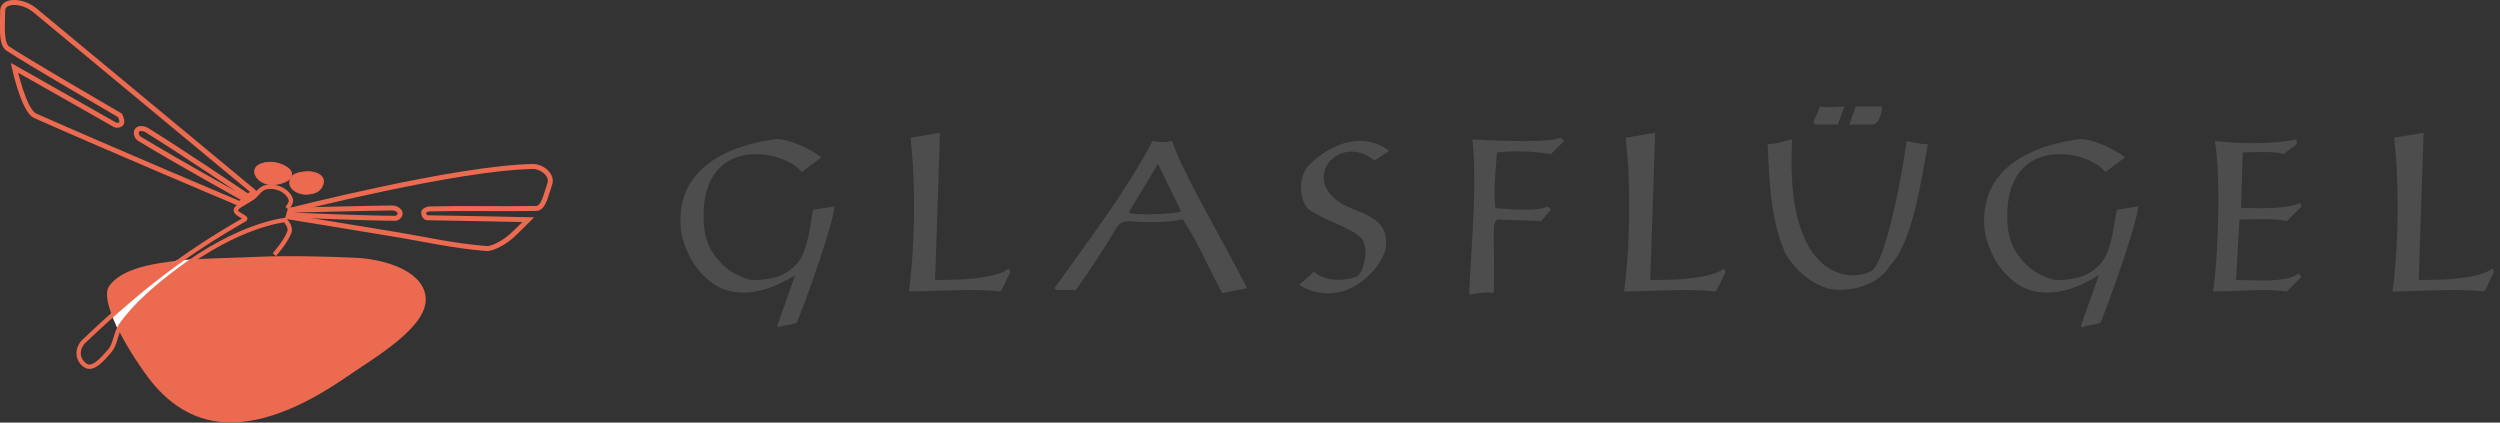
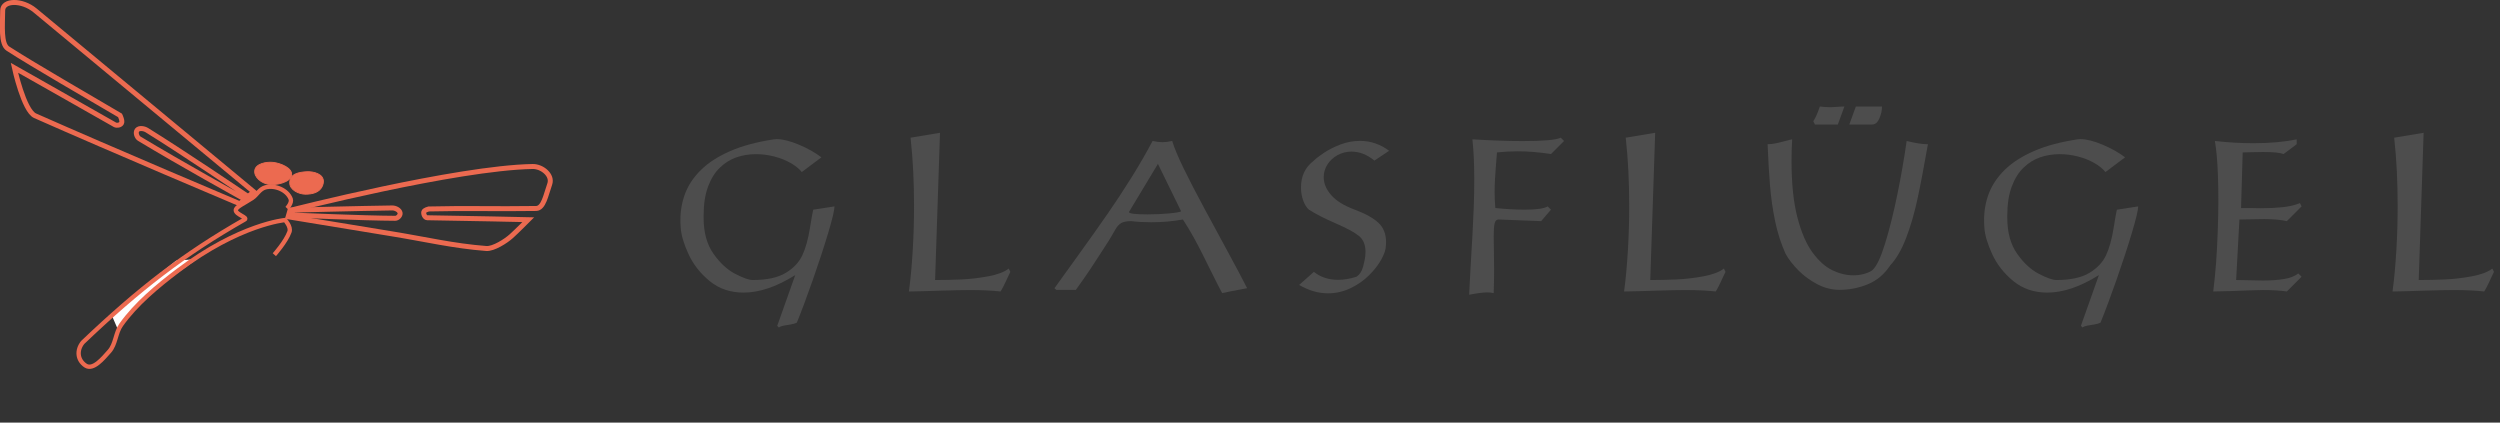
<svg xmlns="http://www.w3.org/2000/svg" xmlns:ns1="http://www.inkscape.org/namespaces/inkscape" xmlns:ns2="http://sodipodi.sourceforge.net/DTD/sodipodi-0.dtd" width="1892.117" height="319.825" id="svg3742" version="1.1" ns1:version="1.1 (c4e8f9ed74, 2021-05-24)" ns2:docname="glasfluegel.svg">
  <rect width="100%" height="100%" fill="#333333" stroke="none" />
  <defs id="defs3744">
    <ns1:perspective ns2:type="inkscape:persp3d" ns1:vp_x="0 : 678.73472 : 1" ns1:vp_y="0 : 1000 : 0" ns1:vp_z="744.09448 : 678.73472 : 1" ns1:persp3d-origin="372.04724 : 503.34102 : 1" id="perspective3750" />
    <ns1:perspective id="perspective3713" ns1:persp3d-origin="0.5 : 152.88697 : 1" ns1:vp_z="1 : 153.05363 : 1" ns1:vp_y="0 : 1000 : 0" ns1:vp_x="0 : 153.05363 : 1" ns2:type="inkscape:persp3d" />
  </defs>
  <ns2:namedview id="base" pagecolor="#ffffff" bordercolor="#666666" borderopacity="1.0" ns1:pageopacity="0.0" ns1:pageshadow="2" ns1:zoom="0.32203178" ns1:cx="535.66143" ns1:cy="194.08023" ns1:document-units="px" ns1:current-layer="layer1" showgrid="false" ns1:window-width="1912" ns1:window-height="984" ns1:window-x="1920" ns1:window-y="0" ns1:window-maximized="1" ns1:pagecheckerboard="0" fit-margin-top="0" fit-margin-left="0" fit-margin-right="0" fit-margin-bottom="0" />
  <g ns1:label="Ebene 1" ns1:groupmode="layer" id="layer1" transform="translate(-71.824,-375.221)">
    <g id="g3679" transform="matrix(0.685,0,0,0.685,-269.098,304.069)">
      <g transform="translate(-222.199,515.589)" id="g3665">
-         <path style="fill:#ec6a50;fill-opacity:1;stroke:none" d="m 1004.981,-127.992 c -60.722,2.769 -141.908,0.452 -164.492,32.359 -11.043,15.602 18.265,67.49 42.606,100.313 21.077,28.421 49.348,48.111 84.673,50.157 47.56,2.754 96.647,-23.712 135.908,-50.696 32.619,-22.418 91.902,-56.449 86.291,-89.527 -4.883,-28.786 -47.956,-40.179 -77.123,-41.528 -28.402,-1.313 -74.269,-2.61 -107.864,-1.079 z" id="path3661" ns2:nodetypes="csssssss" />
        <path style="fill:#ffffff;stroke:none" d="m 914.482,-276.052 -31.348,25.146 -40.179,34.247 8.225,19.011 10.112,-16.854 33.438,-32.898 38.561,-27.505 4.382,-3.101 z" id="path3663" transform="translate(0,152.362)" ns2:nodetypes="ccccccccc" />
        <g id="g3650" transform="translate(222.712,-517.119)" style="stroke:#ec6a50;stroke-opacity:1">
          <g transform="translate(371.441,192.966)" id="g3638" style="stroke:#ec6a50;stroke-opacity:1">
            <path style="fill:none;stroke:#ec6a50;stroke-width:5.5;stroke-linecap:butt;stroke-linejoin:miter;stroke-miterlimit:4;stroke-dasharray:none;stroke-opacity:1" d="m 406.062,124.298 c 0,0 -164.13,-136.211 -241.514,-200.281 -14.619,-12.104 -35.749,-11.514 -35.847,0 -0.148,17.275 -2.147,37.004 5.778,42.155 25.723,16.721 91.464,54.687 123.883,73.777 0,0 3.19,6.314 1.525,8.771 -1.385,2.043 -5.102,2.749 -7.246,1.525 -37.436,-21.361 -110.975,-62.924 -110.975,-62.924 0,0 10.267,47.416 22.881,53.008 84.69,37.547 226.144,97.246 226.144,97.246 z" id="path3630" ns2:nodetypes="cssscsscscc" />
            <path style="fill:none;stroke:#ec6a50;stroke-width:5.5;stroke-linecap:butt;stroke-linejoin:miter;stroke-miterlimit:4;stroke-dasharray:none;stroke-opacity:1" d="m 398.174,128.442 c 0,0 -74.328,-50.123 -110.178,-72.202 -3.061,-1.885 -8.583,-2.841 -10.786,0 -1.99,2.567 -0.354,7.759 2.427,9.438 44.713,27.005 115.032,66 115.032,66 z" id="path3632" ns2:nodetypes="cssscc" />
          </g>
          <g transform="translate(1.133,0.131)" id="g3642" style="stroke:#ec6a50;stroke-opacity:1">
            <path style="fill:none;stroke:#ec6a50;stroke-width:5.5;stroke-linecap:butt;stroke-linejoin:miter;stroke-miterlimit:4;stroke-dasharray:none;stroke-opacity:1" d="m 816.394,185.403 c 0,0 183.877,-47.041 268.176,-48.539 10.434,-0.185 22.361,9.578 18.876,19.415 -4.375,12.347 -6.737,26.841 -15.101,26.966 -46.941,0.697 -75.755,-0.524 -118.65,0.539 0,0 -4.872,1.205 -5.393,3.236 -0.621,2.419 1.278,6.439 3.775,6.472 41.438,0.544 111.639,2.157 111.639,2.157 0,0 -13.092,13.171 -18.876,18.337 -5.906,5.274 -19.611,14.099 -27.505,13.483 -36.866,-2.878 -66.369,-10.043 -104.089,-16.18 -37.426,-6.089 -114.875,-18.876 -114.875,-18.876 z" id="path3634" transform="translate(0,152.362)" ns2:nodetypes="csssssscssscc" />
            <path style="fill:none;stroke:#ec6a50;stroke-width:5.5;stroke-linecap:butt;stroke-linejoin:miter;stroke-miterlimit:4;stroke-dasharray:none;stroke-opacity:1" d="m 818.917,185.092 c 0,0 76.259,-1.97 110.447,-2.423 3.49,-0.046 8.35,2.255 8.771,5.72 0.315,2.589 -2.731,5.732 -5.339,5.72 -34.969,-0.153 -113.698,-3.567 -113.698,-3.567 z" id="path3636" transform="translate(0,152.362)" ns2:nodetypes="cssscc" />
          </g>
          <path ns2:nodetypes="cssss" id="path3646" d="m 778.665,293.699 c 1.063,-7.443 12.75,-9.711 20.224,-8.899 8.307,0.903 22.077,6.376 20.402,14.562 -1.525,7.451 -17.36,11.126 -25.525,9.708 -7.516,-1.305 -16.179,-7.819 -15.101,-15.371 z" style="fill:#ec6a50;fill-opacity:1;stroke:#ec6a50;stroke-opacity:1" />
          <path style="fill:#ec6a50;fill-opacity:1;stroke:#ec6a50;stroke-opacity:1" d="m 817.294,307.466 c -0.062,-10.375 10.859,-11.788 18.361,-12.292 8.337,-0.56 19.262,2.699 18.84,11.044 -0.258,5.095 -3.735,13.719 -19.649,13.747 -7.628,0.014 -17.507,-4.871 -17.552,-12.499 z" id="path3648" ns2:nodetypes="cssss" />
          <path ns2:nodetypes="cscssssccssssc" id="path2852" d="m 800.305,386.805 c 0,0 12.771,-14.33 16.697,-25.252 1.994,-5.547 -4.832,-13.039 -4.832,-13.039 0,0 -50.08,4.334 -118.203,55.8 -22.525,17.017 -46.712,37.1 -63.008,60.153 -6.132,8.675 -5.881,21.188 -12.944,29.123 -6.806,7.646 -17.983,21.426 -26.427,15.64 -9.02,-6.181 -9.845,-16.97 -2.997,-25.495 61.852,-58.95 111.683,-97.522 178.815,-135.762 4.218,-2.085 -9.707,-5.542 -9.708,-10.247 -2.6e-4,-3.85 9.089,-7.482 18.272,-13.553 5.084,-3.362 8.018,-10.102 14.627,-11.794 10.416,-2.668 24.024,2.867 27.775,12.944 1.572,4.222 -4.045,10.247 -4.045,10.247" style="fill:none;stroke:#ec6a50;stroke-width:4.8;stroke-linecap:butt;stroke-linejoin:miter;stroke-miterlimit:4;stroke-dasharray:none;stroke-opacity:1" />
        </g>
      </g>
      <g transform="translate(414.915,-74.746)" id="text2827" style="font-style:normal;font-variant:normal;font-weight:300;font-stretch:normal;font-size:69.956px;line-height:100%;font-family:PostAntiqua;-inkscape-font-specification:'PostAntiqua Light';text-align:start;writing-mode:lr-tb;text-anchor:start;fill:#4d4d4d;fill-opacity:1;stroke:none">
        <path id="path2832" style="fill:#4d4d4d;stroke-width:3.307" d="m 968.649,368.711 c -2.787,-3.54 -6.816,-6.835 -12.088,-9.885 -5.272,-3.05 -11.278,-5.46 -18.019,-7.23 -6.741,-1.77 -13.538,-2.655 -20.391,-2.655 -7.607,1.6e-4 -14.78,1.149 -21.521,3.446 -6.741,2.297 -12.879,6.101 -18.414,11.41 -5.536,5.31 -9.923,12.352 -13.161,21.125 -3.239,8.774 -4.858,19.337 -4.858,31.688 v 2.711 c -3e-5,16.117 3.615,29.316 10.845,39.596 7.23,10.28 15.251,17.699 24.063,22.255 8.812,4.556 15.251,6.835 19.318,6.835 15.59,0 27.734,-2.617 36.433,-7.851 8.699,-5.234 14.855,-11.768 18.471,-19.6 3.615,-7.833 6.364,-17.623 8.247,-29.372 1.883,-11.749 3.125,-18.715 3.728,-20.9 l 23.498,-3.615 c -2e-4,3.992 -2.335,13.801 -7.004,29.429 -4.67,15.628 -10.337,32.931 -17.002,51.91 -6.665,18.979 -12.521,34.644 -17.567,46.996 -1.808,0.979 -4.086,1.676 -6.835,2.09 -2.749,0.414 -5.253,0.828 -7.513,1.243 -2.26,0.414 -4.105,1.111 -5.536,2.09 l -1.808,-1.808 19.883,-56.033 c -10.845,6.703 -20.956,11.598 -30.333,14.686 -9.377,3.088 -18.245,4.632 -26.605,4.632 -14.686,0 -27.188,-4.218 -37.506,-12.653 -10.318,-8.435 -18.113,-18.339 -23.385,-29.711 -5.272,-11.372 -8.172,-21.163 -8.699,-29.372 -0.226,-2.787 -0.339,-5.573 -0.339,-8.36 0,-10.544 1.808,-20.485 5.423,-29.824 3.615,-9.339 9.471,-17.962 17.567,-25.87 8.096,-7.908 18.772,-14.761 32.027,-20.561 13.255,-5.799 29.372,-10.13 48.351,-12.992 1.205,-0.15 2.222,-0.226 3.05,-0.226 6.627,1.6e-4 14.818,2.052 24.571,6.157 9.753,4.105 18.019,8.755 24.797,13.952 z" />
        <path id="path2834" style="fill:#4d4d4d;stroke-width:3.307" d="m 1088.838,330.753 32.535,-5.423 -5.423,162.678 c 9.565,0 19.167,-0.207 28.808,-0.621 9.64,-0.414 19.563,-1.563 29.768,-3.446 10.205,-1.883 17.793,-4.745 22.764,-8.586 l 1.808,3.615 c -0.603,1.205 -1.431,2.937 -2.485,5.197 -1.054,2.259 -1.958,4.199 -2.711,5.818 -0.753,1.619 -1.676,3.502 -2.768,5.649 -1.092,2.146 -2.053,3.822 -2.881,5.027 -9.188,-1.054 -20.335,-1.582 -33.439,-1.582 -3.766,0 -8.492,0.057 -14.178,0.169 -5.686,0.113 -11.448,0.264 -17.285,0.452 -5.837,0.188 -12.464,0.395 -19.883,0.621 -7.418,0.226 -12.898,0.339 -16.437,0.339 0.904,-6.703 1.713,-13.933 2.429,-21.69 0.715,-7.757 1.318,-15.797 1.808,-24.119 0.489,-8.322 0.847,-16.475 1.073,-24.458 0.226,-7.983 0.339,-15.891 0.339,-23.724 0,-13.632 -0.301,-26.604 -0.904,-38.918 -0.603,-12.314 -1.582,-24.646 -2.937,-36.998 z" />
        <path style="fill:#4d4d4d;stroke-width:3.307" id="path2836" d="m 1377.93,334.368 c 2.217,7.456 6.447,17.586 12.688,30.389 6.241,12.803 13.838,27.49 22.79,44.059 8.952,16.569 17.76,32.837 26.424,48.803 8.664,15.967 15.624,29.109 20.881,39.427 -13.14,2.41 -22.338,4.218 -27.594,5.423 -2.71,-5.046 -6.18,-11.824 -10.409,-20.335 -4.23,-8.51 -7.966,-16.023 -11.21,-22.538 -3.244,-6.515 -6.673,-13.01 -10.286,-19.487 -3.614,-6.477 -7.433,-12.803 -11.457,-18.979 -11.005,2.034 -22.708,3.05 -35.109,3.05 -7.884,10e-5 -15.235,-0.414 -22.051,-1.243 -4.928,1e-4 -8.603,0.716 -11.025,2.146 -2.423,1.431 -4.537,3.728 -6.344,6.891 -1.807,3.163 -3.901,6.778 -6.283,10.845 -2.3,3.54 -5.297,8.209 -8.993,14.008 -3.696,5.799 -7.782,12.069 -12.257,18.81 -4.476,6.741 -9.876,14.479 -16.199,23.215 h -21.681 l -1.971,-1.808 c 0.164,-0.226 7.864,-10.902 23.098,-32.027 15.234,-21.125 27.286,-38.109 36.156,-50.95 8.87,-12.841 17.534,-26.04 25.993,-39.596 8.459,-13.556 16.179,-26.924 23.16,-40.105 3.942,0.904 7.556,1.356 10.841,1.356 3.285,1.7e-4 6.899,-0.452 10.841,-1.356 z m 9.855,77.724 -25.623,-52.418 -31.536,52.418 c -0.328,0.301 -0.493,0.565 -0.493,0.791 0,1.732 6.857,2.598 20.573,2.598 7.884,7e-5 15.686,-0.339 23.406,-1.017 7.72,-0.678 12.278,-1.469 13.674,-2.372 z" />
        <path style="fill:#4d4d4d;stroke-width:3.307" id="path2838" d="m 1617.61,345.213 -16.268,10.845 c -7.983,-6.627 -16.456,-9.941 -25.418,-9.941 -5.423,1.7e-4 -10.488,1.28 -15.194,3.841 -4.707,2.561 -8.454,6.006 -11.241,10.337 -2.787,4.331 -4.18,9.019 -4.18,14.065 0,6.854 2.768,13.462 8.303,19.826 5.535,6.364 14.215,11.73 26.04,16.098 11.899,4.444 20.636,9.301 26.209,14.573 5.573,5.272 8.36,12.351 8.36,21.238 -1e-4,0.829 -0.076,2.147 -0.226,3.954 -10e-5,3.992 -1.619,8.981 -4.858,14.969 -3.239,5.987 -7.833,11.918 -13.782,17.793 -5.95,5.874 -12.841,10.657 -20.674,14.347 -7.833,3.69 -16.042,5.536 -24.628,5.536 -10.694,0 -21.314,-3.088 -31.858,-9.264 l 16.268,-14.46 c 7.305,5.874 16.23,8.812 26.774,8.812 6.402,0 13.142,-1.13 20.222,-3.389 2.561,-1.732 4.462,-3.935 5.705,-6.609 1.243,-2.674 2.354,-6.496 3.333,-11.466 0.678,-3.389 1.017,-6.477 1.017,-9.264 -10e-5,-7.908 -2.429,-13.839 -7.287,-17.793 -4.858,-3.954 -13.425,-8.586 -25.701,-13.895 -12.276,-5.31 -22.105,-10.337 -29.485,-15.082 -2.485,-2.109 -4.575,-5.385 -6.27,-9.828 -1.694,-4.443 -2.542,-9.376 -2.542,-14.799 0,-12.577 4.745,-22.443 14.234,-29.598 2.259,-2.259 5.931,-5.102 11.015,-8.529 5.084,-3.427 11.128,-6.496 18.132,-9.207 7.004,-2.711 14.309,-4.067 21.916,-4.067 11.598,1.6e-4 22.293,3.653 32.084,10.958 z" />
        <path id="path2840" style="fill:#4d4d4d;stroke-width:3.307" d="m 1709.648,332.561 c 20.937,1.28 39.351,1.921 55.243,1.92 23.272,1.6e-4 37.393,-1.243 42.364,-3.728 l 3.615,3.615 -14.46,14.46 c -13.029,-2.033 -25.305,-3.05 -36.828,-3.05 -7.381,1.7e-4 -14.988,0.414 -22.82,1.243 -0.377,4.82 -0.772,9.753 -1.186,14.799 -0.414,5.046 -0.753,9.998 -1.017,14.856 -0.265,4.858 -0.396,9.621 -0.396,14.291 0,6.176 0.265,12.013 0.791,17.51 12.05,1.205 22.82,1.808 32.31,1.808 13.029,10e-5 21.54,-1.205 25.531,-3.615 l 3.615,3.615 -10.845,12.653 -46.996,-1.808 c -2.184,7e-5 -3.634,1.375 -4.349,4.123 -0.715,2.749 -1.073,7.55 -1.073,14.404 0,2.335 0.076,7.569 0.225,15.703 0.149,8.134 0.225,15.138 0.225,21.013 0,8.887 -0.152,17.586 -0.452,26.096 -2.034,-0.527 -4.406,-0.791 -7.117,-0.791 -4.368,0 -11.033,0.866 -19.996,2.598 0.226,-6.326 0.753,-16.513 1.581,-30.559 0.829,-14.046 1.525,-26.002 2.09,-35.868 0.565,-9.866 1.036,-19.939 1.412,-30.22 0.377,-10.28 0.565,-20.73 0.565,-31.349 0,-16.343 -0.678,-30.916 -2.034,-43.72 z" />
        <path id="path2842" style="fill:#4d4d4d;stroke-width:3.307" d="m 1879.018,330.753 32.535,-5.423 -5.422,162.678 c 9.565,0 19.167,-0.207 28.807,-0.621 9.64,-0.414 19.563,-1.563 29.768,-3.446 10.205,-1.883 17.793,-4.745 22.764,-8.586 l 1.807,3.615 c -0.603,1.205 -1.431,2.937 -2.485,5.197 -1.055,2.259 -1.959,4.199 -2.711,5.818 -0.753,1.619 -1.676,3.502 -2.768,5.649 -1.092,2.146 -2.053,3.822 -2.881,5.027 -9.189,-1.054 -20.335,-1.582 -33.439,-1.582 -3.766,0 -8.492,0.057 -14.178,0.169 -5.686,0.113 -11.448,0.264 -17.285,0.452 -5.837,0.188 -12.464,0.395 -19.883,0.621 -7.418,0.226 -12.898,0.339 -16.437,0.339 0.904,-6.703 1.714,-13.933 2.429,-21.69 0.715,-7.757 1.318,-15.797 1.807,-24.119 0.49,-8.322 0.847,-16.475 1.073,-24.458 0.225,-7.983 0.339,-15.891 0.339,-23.724 0,-13.632 -0.301,-26.604 -0.904,-38.918 -0.603,-12.314 -1.582,-24.646 -2.938,-36.998 z" />
        <path id="path2844" style="fill:#4d4d4d;stroke-width:3.307" d="m 2062.888,332.561 c -0.452,8.435 -0.678,16.456 -0.678,24.063 0,24.628 2.146,45.282 6.439,61.964 4.293,16.682 9.904,29.711 16.833,39.088 6.929,9.377 14.253,15.91 21.973,19.6 7.72,3.69 15.42,5.536 23.102,5.536 4.368,3e-5 8.529,-0.584 12.483,-1.751 3.954,-1.167 6.759,-2.466 8.416,-3.897 4.519,-3.841 9.207,-13.594 14.065,-29.259 4.858,-15.665 9.395,-33.816 13.613,-54.452 4.218,-20.636 7.644,-40.33 10.28,-59.084 9.64,2.41 17.473,3.615 23.498,3.615 -4.519,25.757 -8.454,46.318 -11.805,61.682 -3.352,15.364 -7.475,29.41 -12.37,42.138 -4.896,12.728 -10.695,22.707 -17.398,29.937 -6.552,9.866 -14.837,16.851 -24.853,20.956 -10.017,4.105 -20.41,6.157 -31.18,6.157 -8.435,0 -16.607,-2.052 -24.515,-6.157 -7.908,-4.105 -14.875,-9.188 -20.899,-15.251 -6.025,-6.063 -10.77,-12.182 -14.234,-18.358 -5.046,-11.222 -8.906,-23.253 -11.579,-36.094 -2.674,-12.841 -4.556,-26.021 -5.649,-39.54 -1.092,-13.519 -1.977,-28.676 -2.655,-45.471 2.335,1.7e-4 4.952,-0.264 7.851,-0.791 2.9,-0.527 6.402,-1.355 10.506,-2.485 4.105,-1.13 7.023,-1.845 8.755,-2.146 z m 57.728,-36.264 -7.23,19.883 h -25.305 l -1.807,-3.615 c 2.41,-3.615 4.82,-9.037 7.23,-16.268 4.519,0.527 8.322,0.791 11.41,0.791 1.355,2e-4 3.012,-0.075 4.971,-0.226 1.958,-0.15 3.878,-0.282 5.762,-0.395 1.883,-0.113 3.539,-0.169 4.971,-0.169 z m 12.653,0 h 28.92 c 0,4.368 -0.979,8.774 -2.937,13.218 -1.958,4.444 -4.594,6.665 -7.908,6.665 h -25.305 z" />
        <path id="path2846" style="fill:#4d4d4d;stroke-width:3.307" d="m 2409.058,368.711 c -2.787,-3.54 -6.816,-6.835 -12.088,-9.885 -5.272,-3.05 -11.279,-5.46 -18.019,-7.23 -6.741,-1.77 -13.538,-2.655 -20.391,-2.655 -7.607,1.6e-4 -14.781,1.149 -21.521,3.446 -6.741,2.297 -12.879,6.101 -18.414,11.41 -5.535,5.31 -9.922,12.352 -13.161,21.125 -3.239,8.774 -4.858,19.337 -4.858,31.688 v 2.711 c 0,16.117 3.615,29.316 10.845,39.596 7.23,10.28 15.251,17.699 24.063,22.255 8.812,4.556 15.251,6.835 19.318,6.835 15.59,0 27.734,-2.617 36.433,-7.851 8.698,-5.234 14.855,-11.768 18.471,-19.6 3.615,-7.833 6.364,-17.623 8.247,-29.372 1.883,-11.749 3.125,-18.715 3.728,-20.9 l 23.498,-3.615 c 0,3.992 -2.335,13.801 -7.004,29.429 -4.67,15.628 -10.337,32.931 -17.002,51.91 -6.665,18.979 -12.521,34.644 -17.567,46.996 -1.808,0.979 -4.086,1.676 -6.835,2.09 -2.749,0.414 -5.253,0.828 -7.513,1.243 -2.26,0.414 -4.105,1.111 -5.535,2.09 l -1.808,-1.808 19.883,-56.033 c -10.845,6.703 -20.956,11.598 -30.333,14.686 -9.377,3.088 -18.245,4.632 -26.605,4.632 -14.686,0 -27.188,-4.218 -37.506,-12.653 -10.318,-8.435 -18.113,-18.339 -23.385,-29.711 -5.272,-11.372 -8.172,-21.163 -8.699,-29.372 -0.225,-2.787 -0.339,-5.573 -0.339,-8.36 0,-10.544 1.807,-20.485 5.422,-29.824 3.615,-9.339 9.471,-17.962 17.567,-25.87 8.096,-7.908 18.772,-14.761 32.027,-20.561 13.255,-5.799 29.372,-10.13 48.351,-12.992 1.205,-0.15 2.221,-0.226 3.05,-0.226 6.627,1.6e-4 14.818,2.052 24.571,6.157 9.753,4.105 18.019,8.755 24.797,13.952 z" />
        <path id="path2848" style="fill:#4d4d4d;stroke-width:3.307" d="m 2529.962,334.368 c 14.46,1.657 28.619,2.486 42.477,2.485 18.376,1.6e-4 34.343,-1.431 47.899,-4.293 v 5.423 l -14.46,10.845 c -3.766,-1.506 -11.297,-2.259 -22.594,-2.259 -3.389,1.3e-4 -7.72,0.075 -12.992,0.226 -5.272,0.151 -8.473,0.226 -9.602,0.226 l -1.808,61.456 c 4.594,1e-4 8.435,0.02 11.523,0.057 3.088,0.038 6.477,0.094 10.167,0.169 8.887,10e-5 16.927,-0.376 24.119,-1.13 7.192,-0.753 13.613,-2.259 19.261,-4.519 l 1.808,3.615 -16.268,16.268 c -6.778,-1.506 -15.289,-2.259 -25.531,-2.259 -2.862,7e-5 -7.306,0.075 -13.331,0.226 -6.025,0.151 -10.544,0.226 -13.556,0.226 l -3.615,66.879 c 4.443,0 9.565,0.094 15.364,0.282 5.799,0.188 10.469,0.282 14.008,0.282 8.887,0 16.682,-0.546 23.385,-1.638 6.703,-1.092 12.012,-3.144 15.929,-6.157 l 3.615,3.615 -16.268,16.268 c -7.682,-1.054 -16.569,-1.582 -26.661,-1.582 -3.841,0 -9,0.132 -15.477,0.395 -6.477,0.264 -13.537,0.527 -21.182,0.791 -7.644,0.264 -13.651,0.395 -18.019,0.395 1.356,-11.071 2.41,-21.747 3.163,-32.027 0.753,-10.28 1.356,-21.766 1.808,-34.456 0.452,-12.69 0.678,-23.856 0.678,-33.496 0,-10.318 -0.149,-19.581 -0.452,-27.791 -0.301,-8.209 -0.715,-15.345 -1.243,-21.408 -0.527,-6.063 -1.243,-11.768 -2.146,-17.115 z" />
        <path style="fill:#4d4d4d;stroke-width:3.307" id="path2850" d="m 2728.069,330.753 32.535,-5.423 -5.423,162.678 c 9.565,0 19.167,-0.207 28.808,-0.621 9.64,-0.414 19.563,-1.563 29.768,-3.446 10.205,-1.883 17.793,-4.745 22.764,-8.586 l 1.807,3.615 c -0.603,1.205 -1.431,2.937 -2.485,5.197 -1.054,2.259 -1.958,4.199 -2.711,5.818 -0.753,1.619 -1.676,3.502 -2.768,5.649 -1.092,2.146 -2.053,3.822 -2.881,5.027 -9.188,-1.054 -20.334,-1.582 -33.439,-1.582 -3.766,0 -8.492,0.057 -14.178,0.169 -5.686,0.113 -11.448,0.264 -17.285,0.452 -5.837,0.188 -12.464,0.395 -19.883,0.621 -7.419,0.226 -12.897,0.339 -16.437,0.339 0.904,-6.703 1.714,-13.933 2.429,-21.69 0.715,-7.757 1.318,-15.797 1.808,-24.119 0.489,-8.322 0.847,-16.475 1.073,-24.458 0.225,-7.983 0.339,-15.891 0.339,-23.724 0,-13.632 -0.301,-26.604 -0.904,-38.918 -0.603,-12.314 -1.581,-24.646 -2.937,-36.998 z" />
      </g>
    </g>
  </g>
</svg>